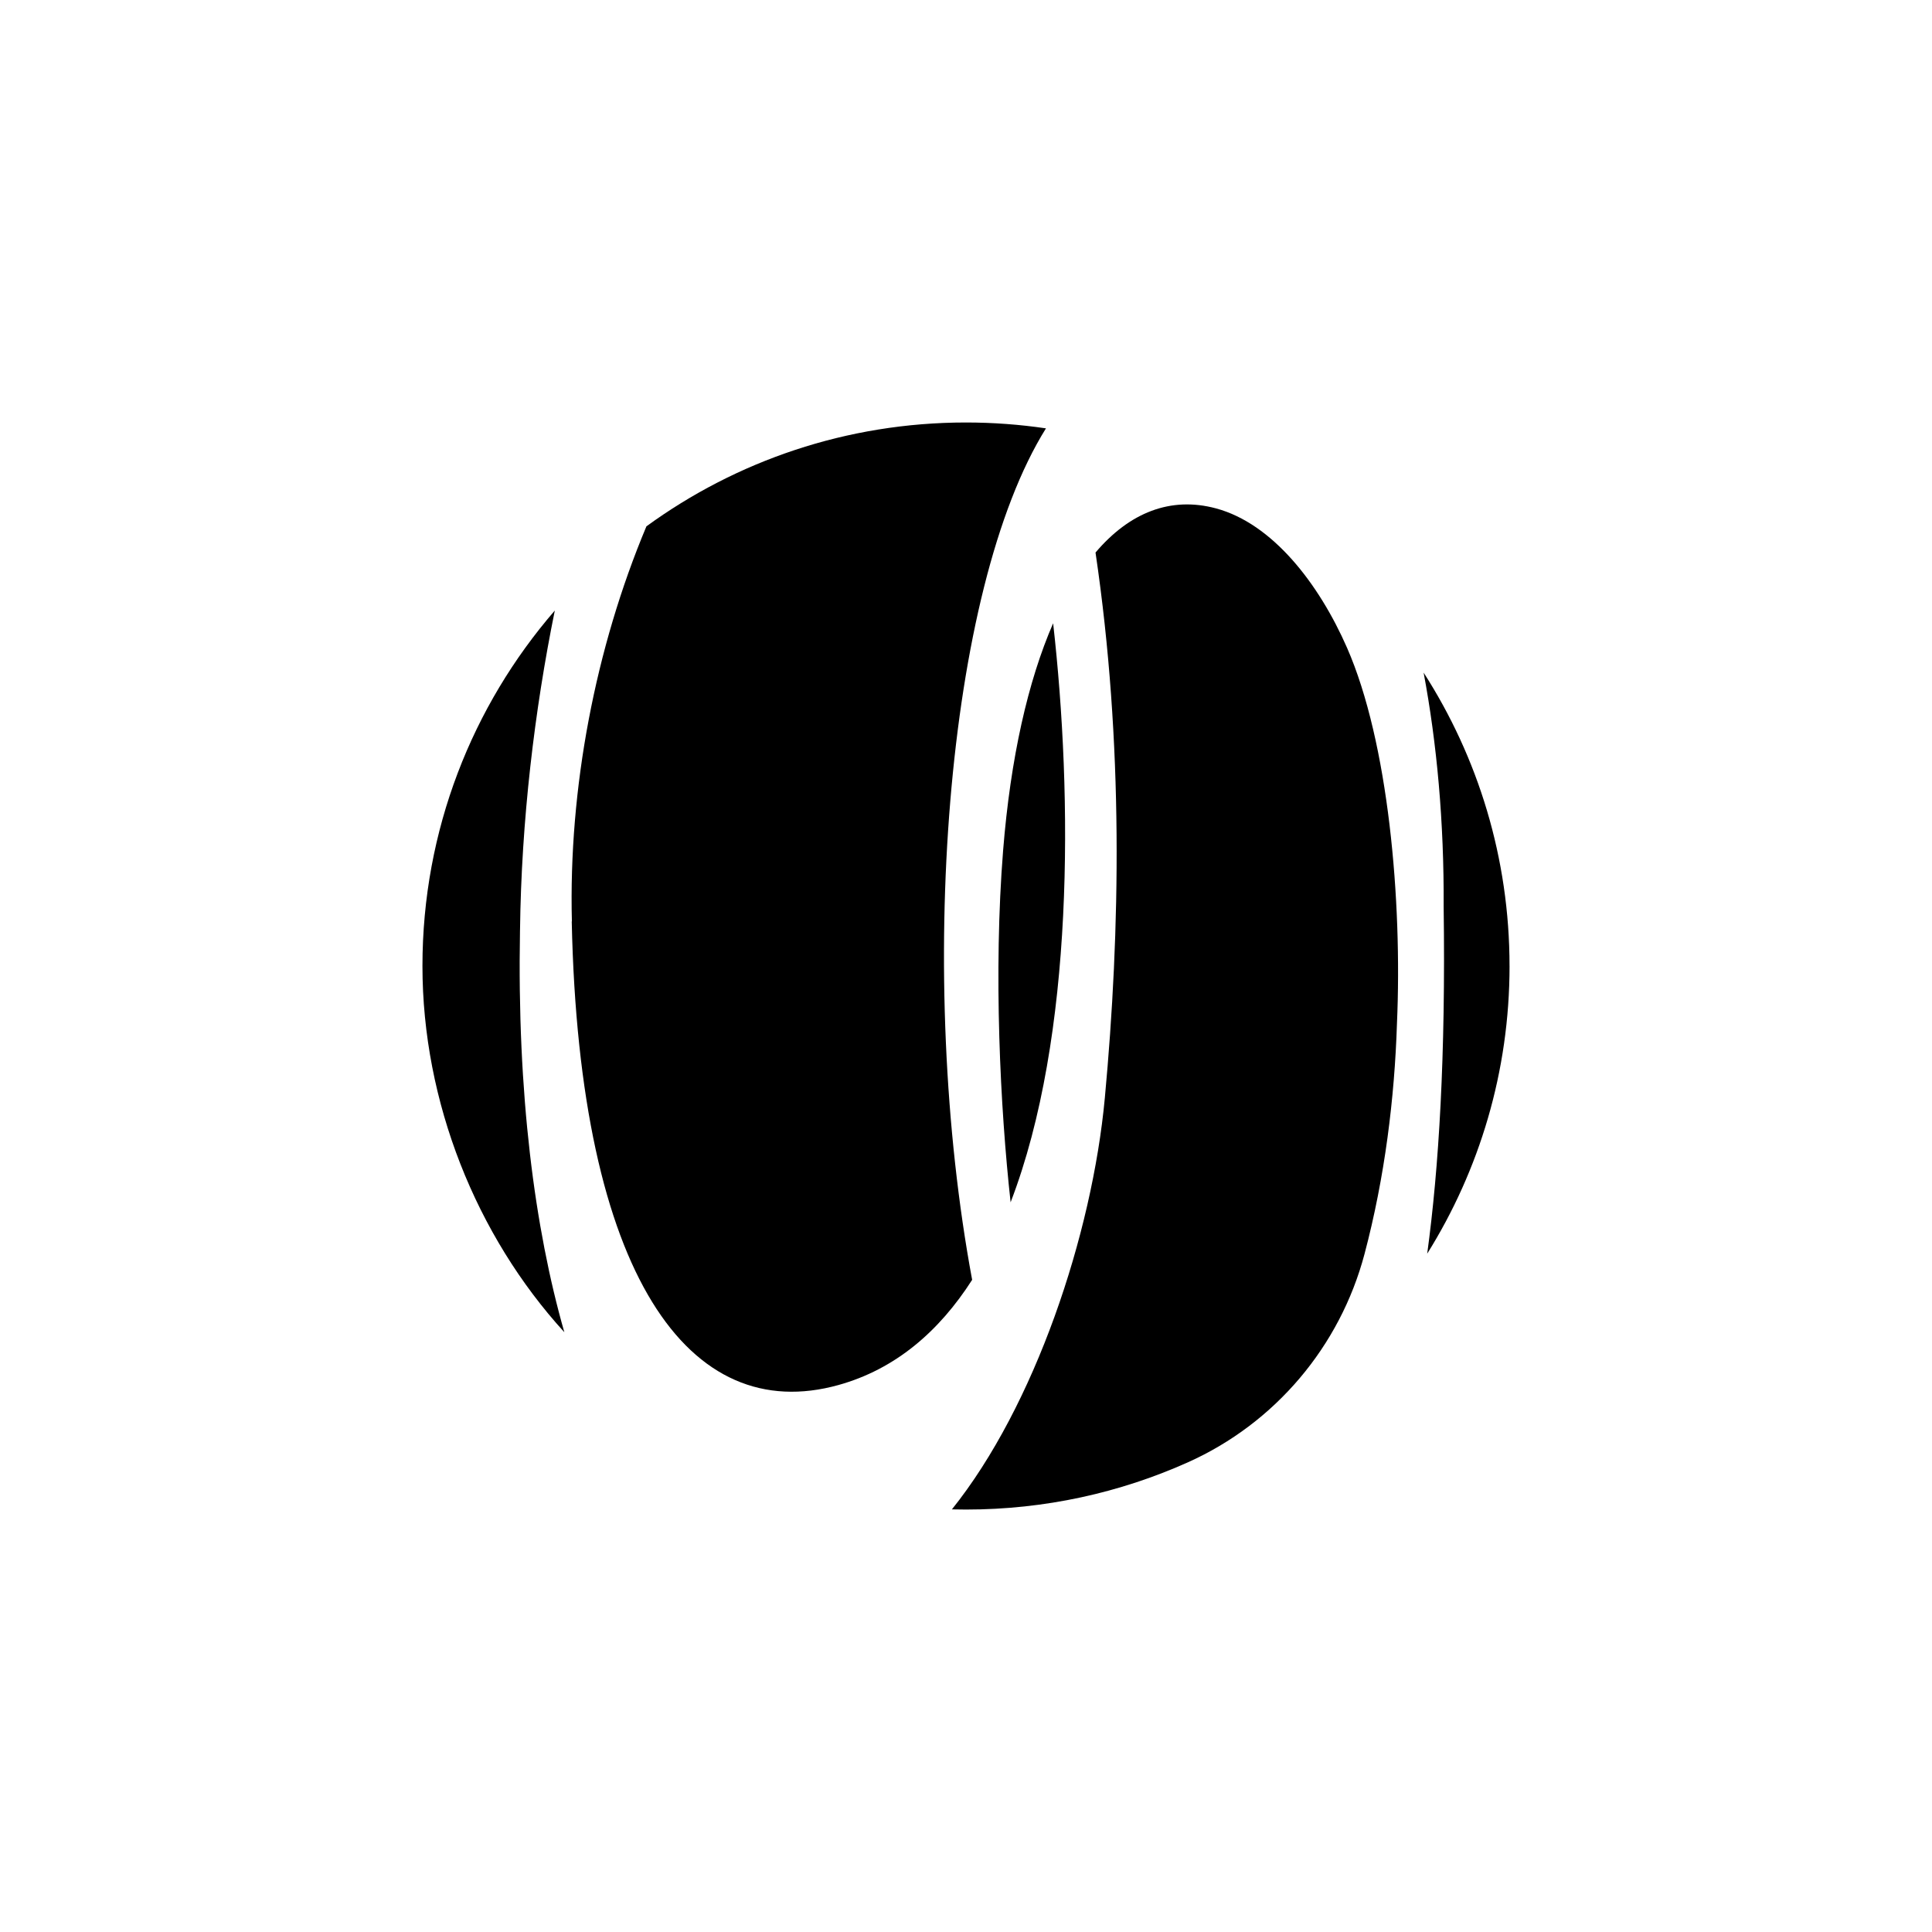
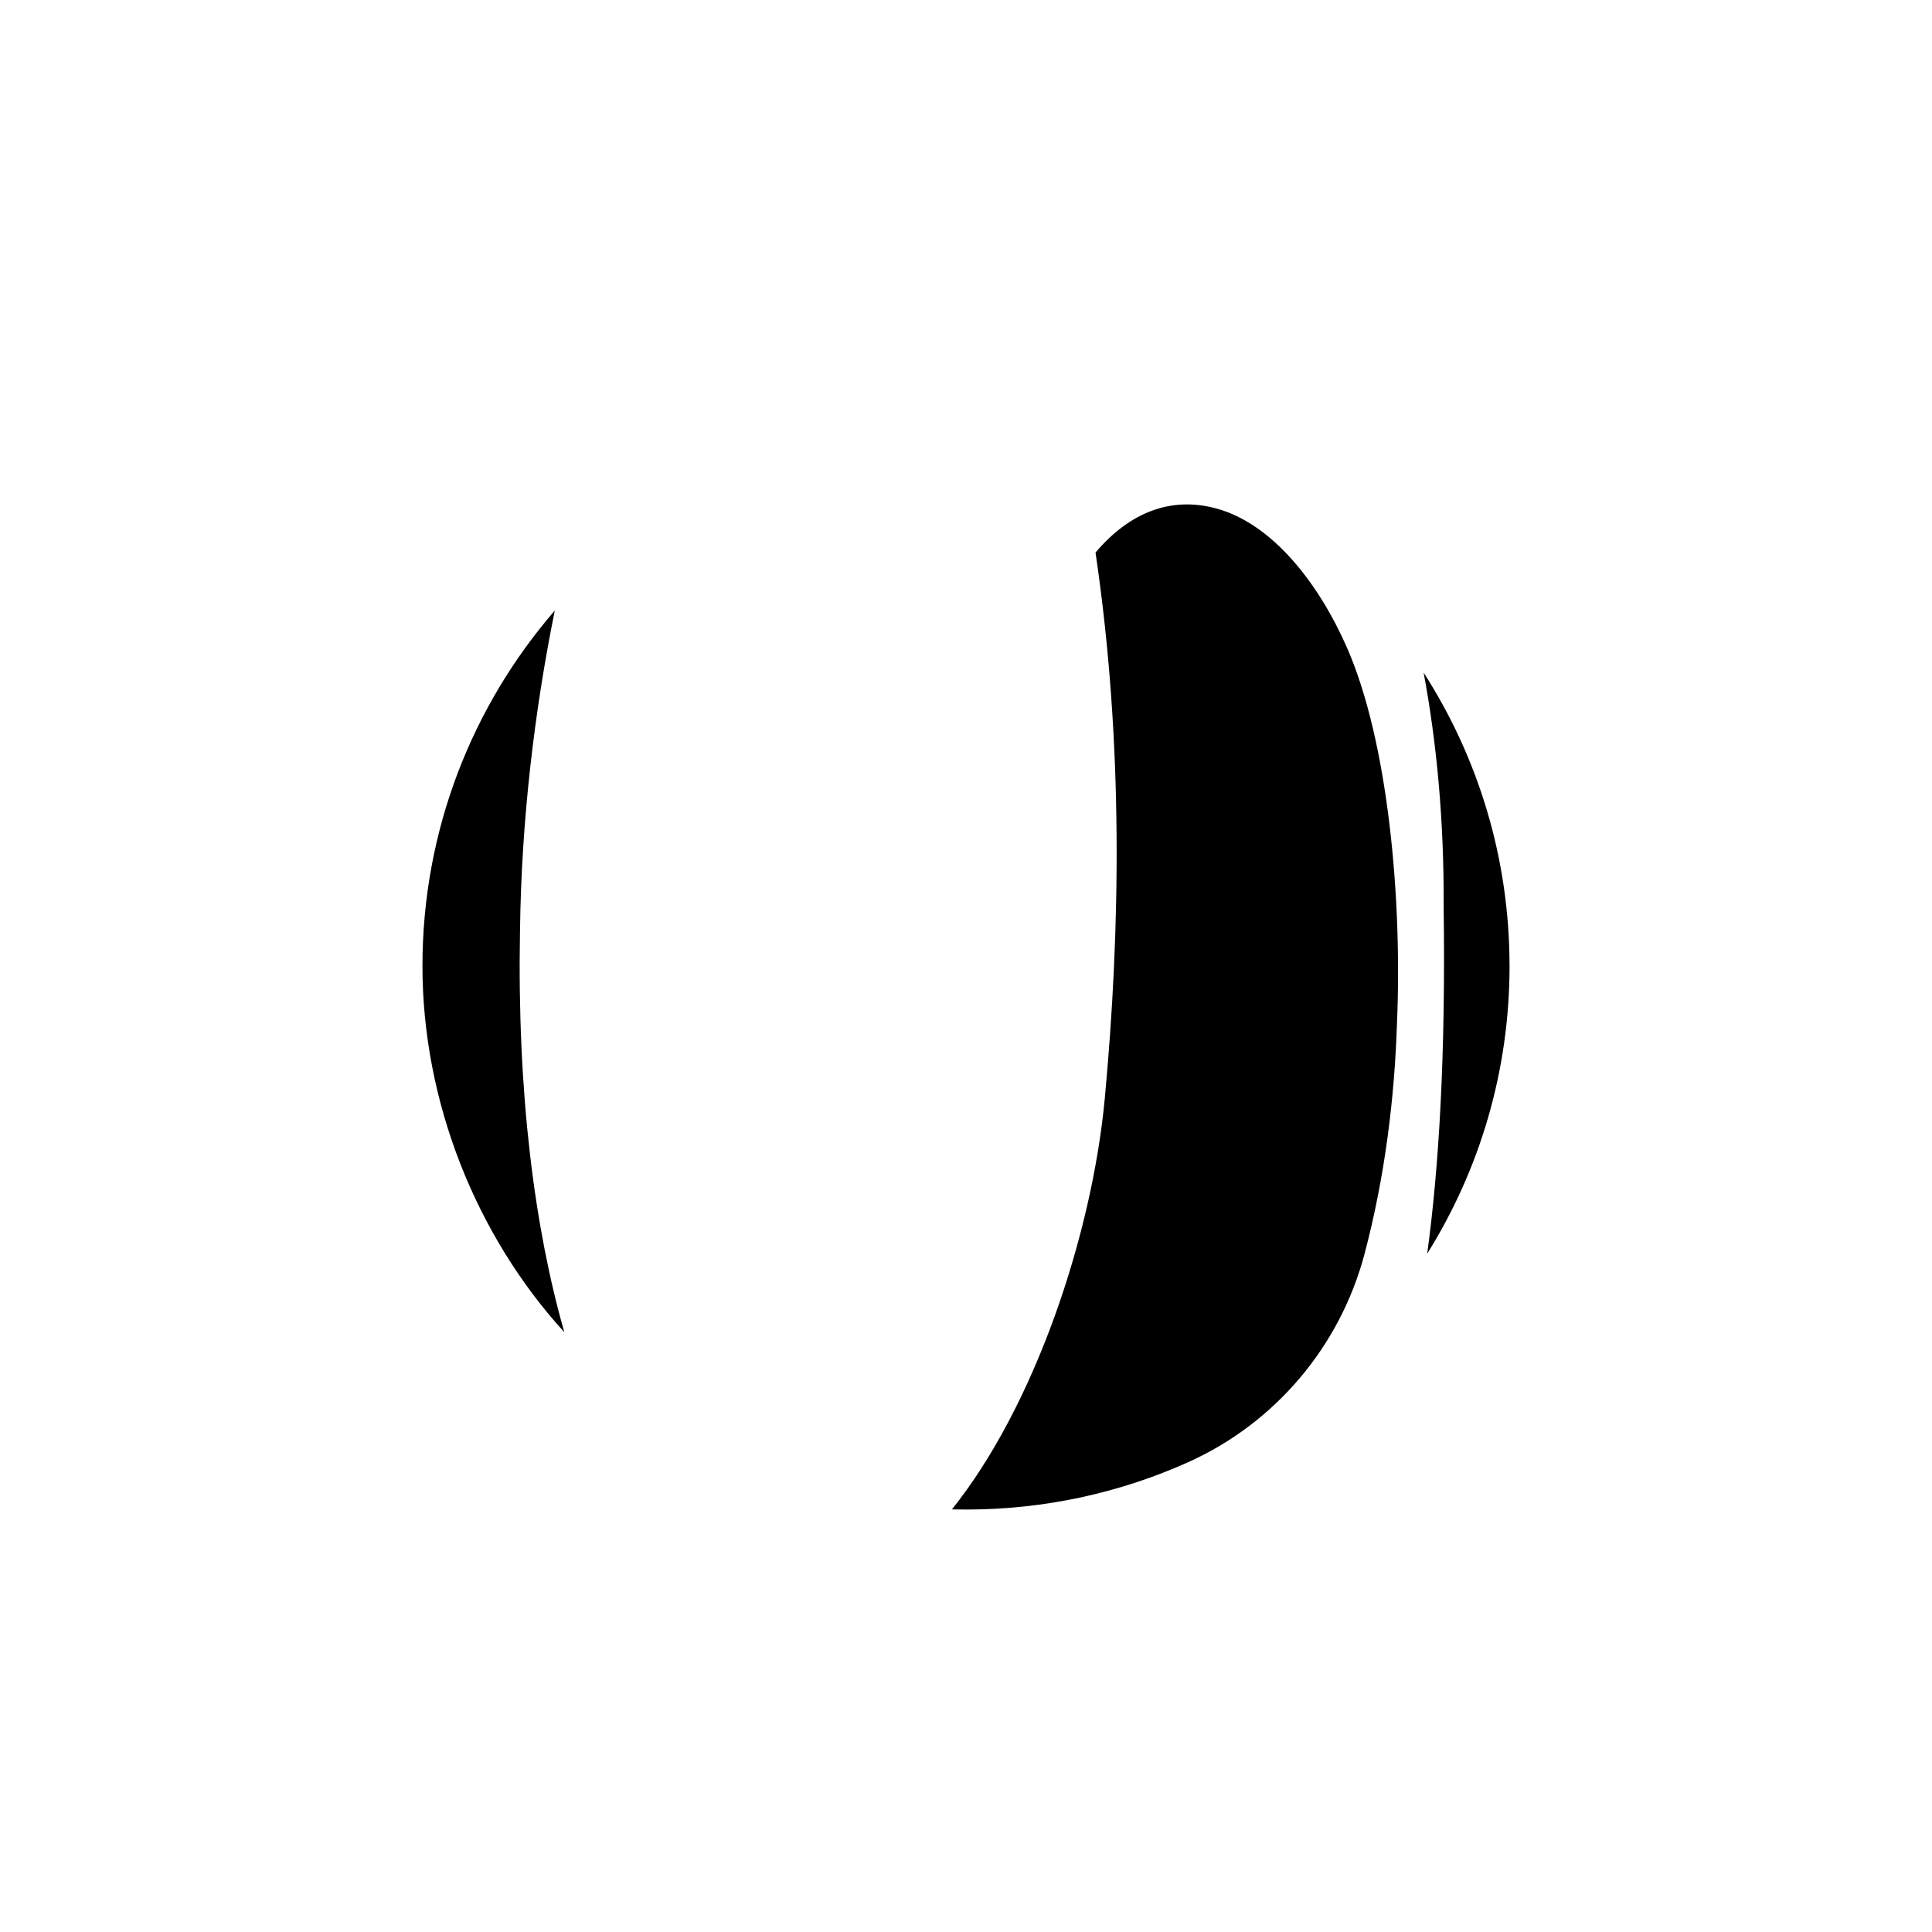
<svg xmlns="http://www.w3.org/2000/svg" id="_Слой_1" data-name="Слой_1" version="1.1" viewBox="0 0 1000 1000">
-   <path d="M523.09,622.31c32.99-85.77,32.16-209.91,22.01-299.7-12.99,29.85-22.06,69.69-25.89,117.58-5.05,63.14-1.5,133.35,3.88,182.11Z" />
  <path d="M781.33,500c0-55.94-16.33-108.06-44.47-151.86,6.88,36.6,10.61,77.4,10.37,120.95,1.09,77.87-2.49,135.51-8.51,179.81,27-43.19,42.62-94.22,42.62-148.9Z" />
  <path d="M269.16,481.52c.69-56.73,7.49-113.77,18.01-165.51-42.68,49.33-68.51,113.65-68.51,184s27.82,139.54,73.44,189.54c-15.38-53.78-24.5-123.57-22.95-208.03Z" />
-   <path d="M296.03,476.92l-.1.02c3.93,183.9,61.07,261.36,138.03,239.95,29.44-8.19,52.07-27.67,69.22-54.45-29.01-156.13-13.92-357.26,38.21-440.72-13.51-1.99-27.33-3.04-41.4-3.04-61.82,0-118.97,19.96-165.4,53.75-26.47,63.08-40.34,135.7-38.58,204.49Z" />
  <path d="M723.06,529.95c2.81-64.05-4.46-145.9-25.83-194.65-14.62-33.34-38.61-64.28-67.8-72.15-23.47-6.32-44.78,2.08-62.39,22.84,14.57,98.65,12.87,195.55,4.83,282.21-6.58,71-36.32,159.61-79.16,213.05,2.42.06,4.85.09,7.29.09,40.89,0,79.75-8.73,114.8-24.42,45.16-20.22,78.77-59.98,91.46-107.81,10.58-39.87,15.58-81.09,16.8-119.15Z" />
</svg>